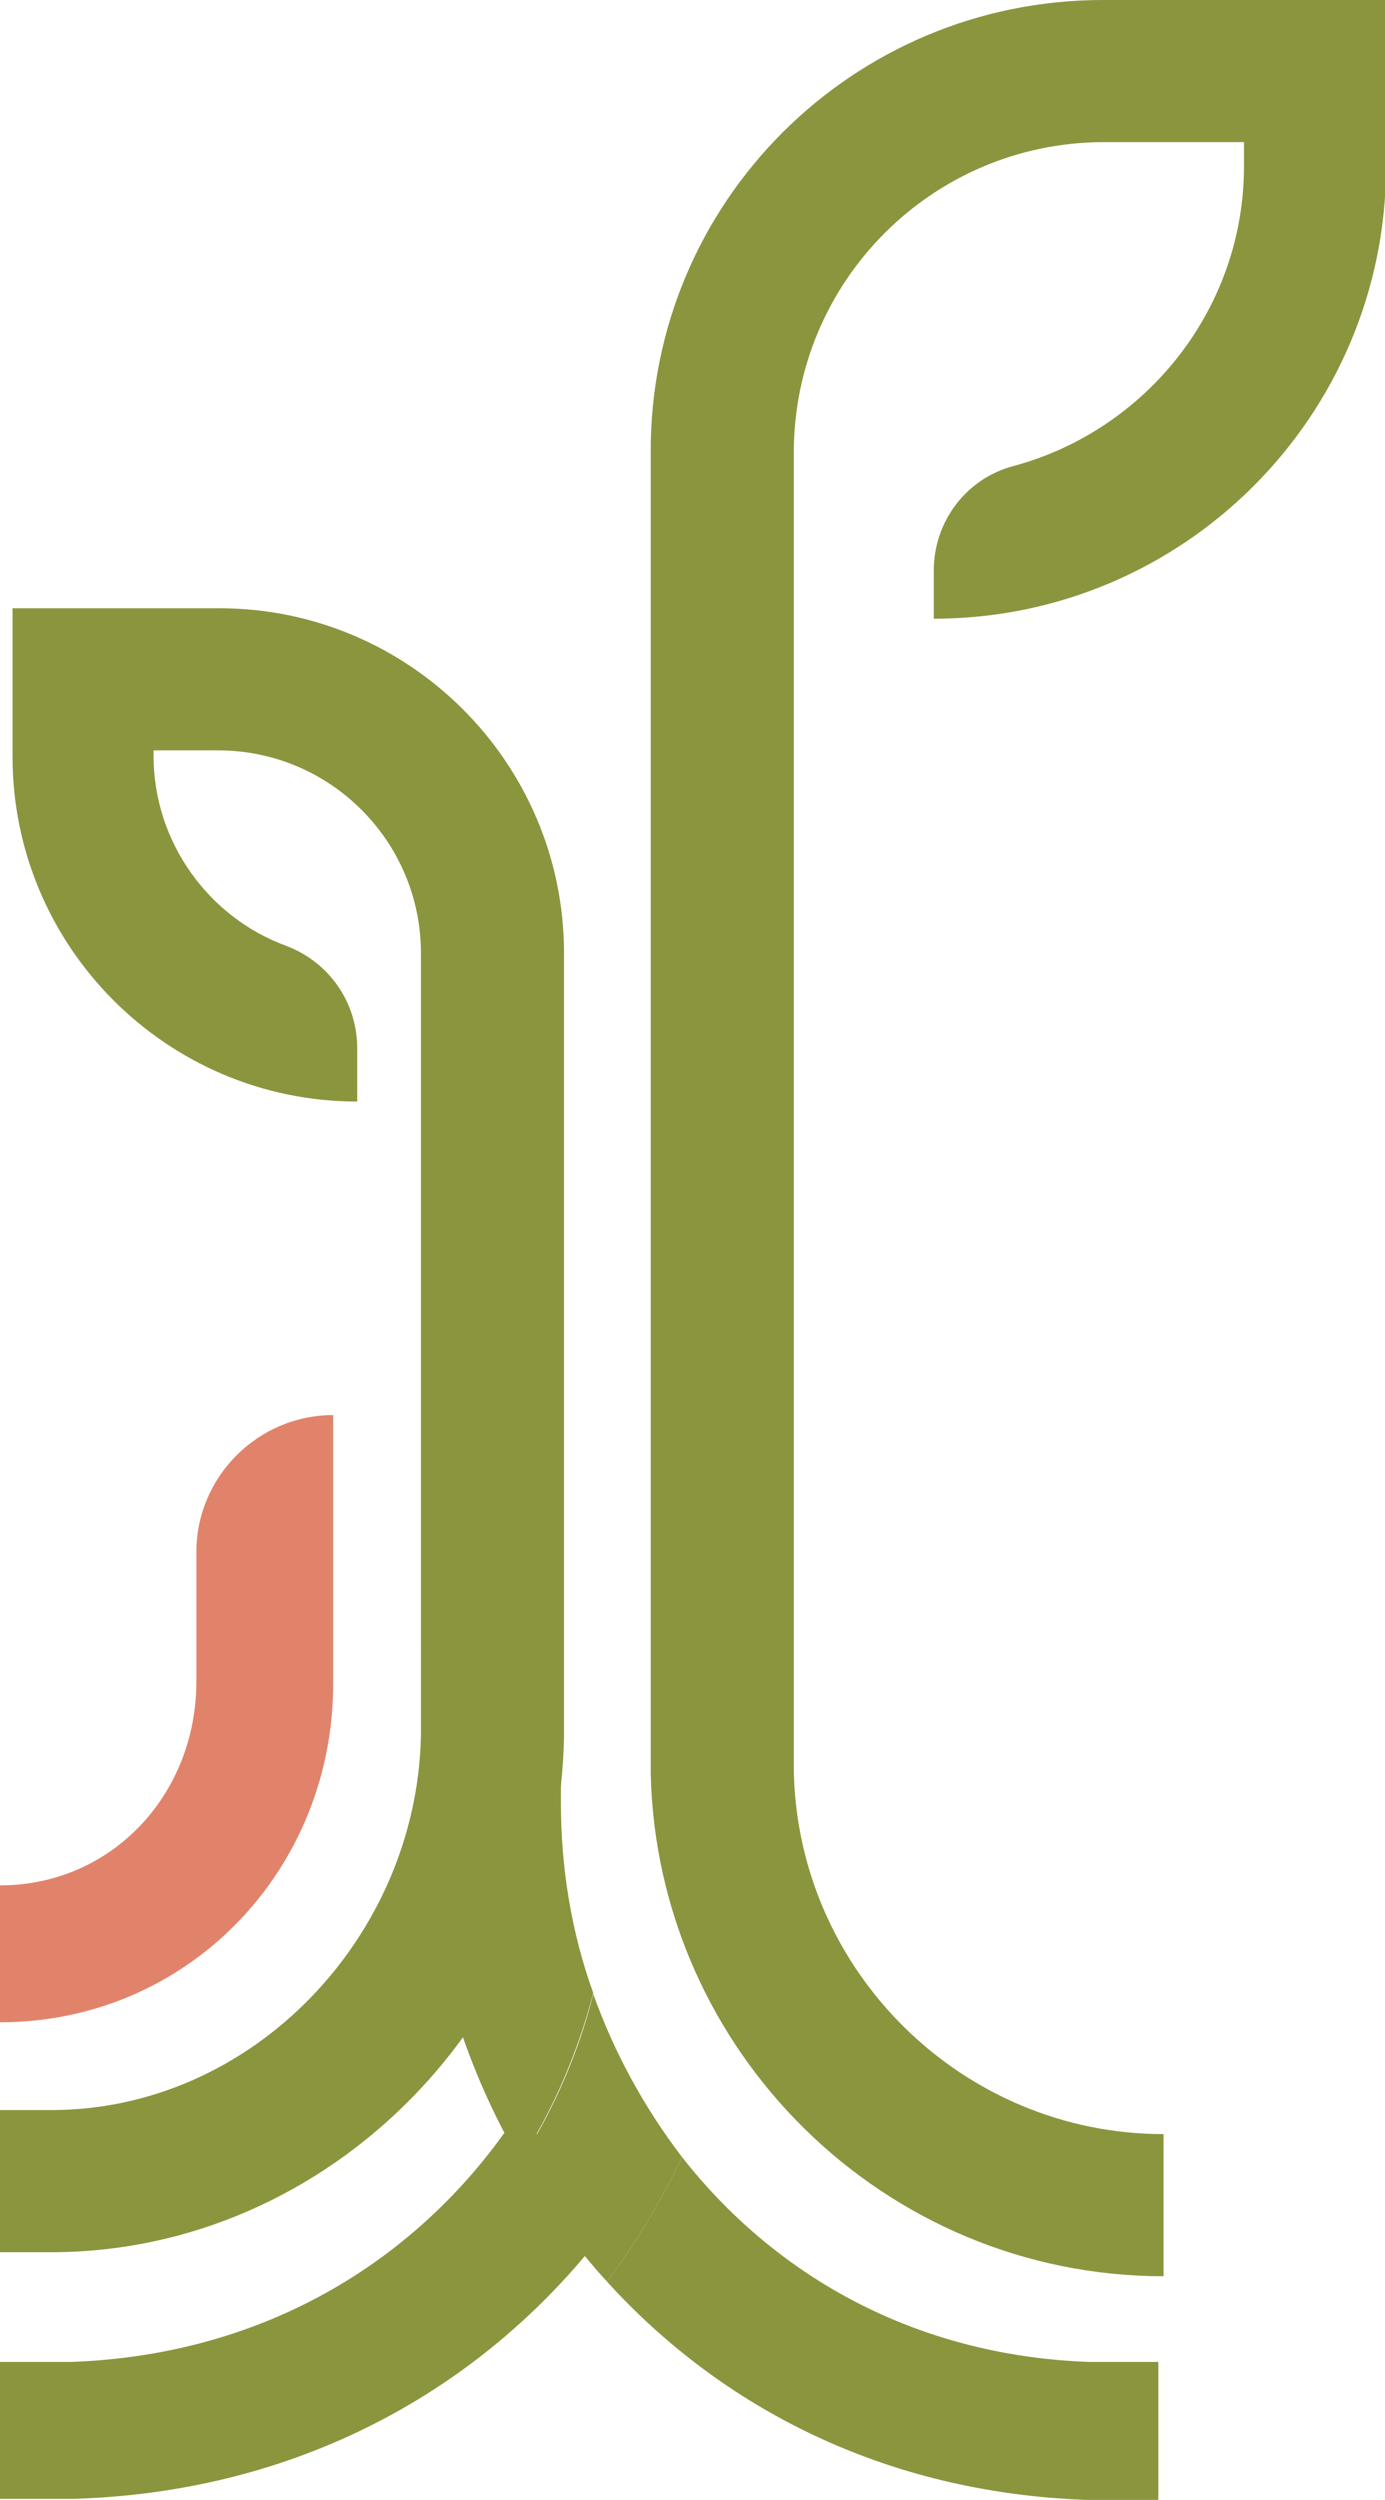
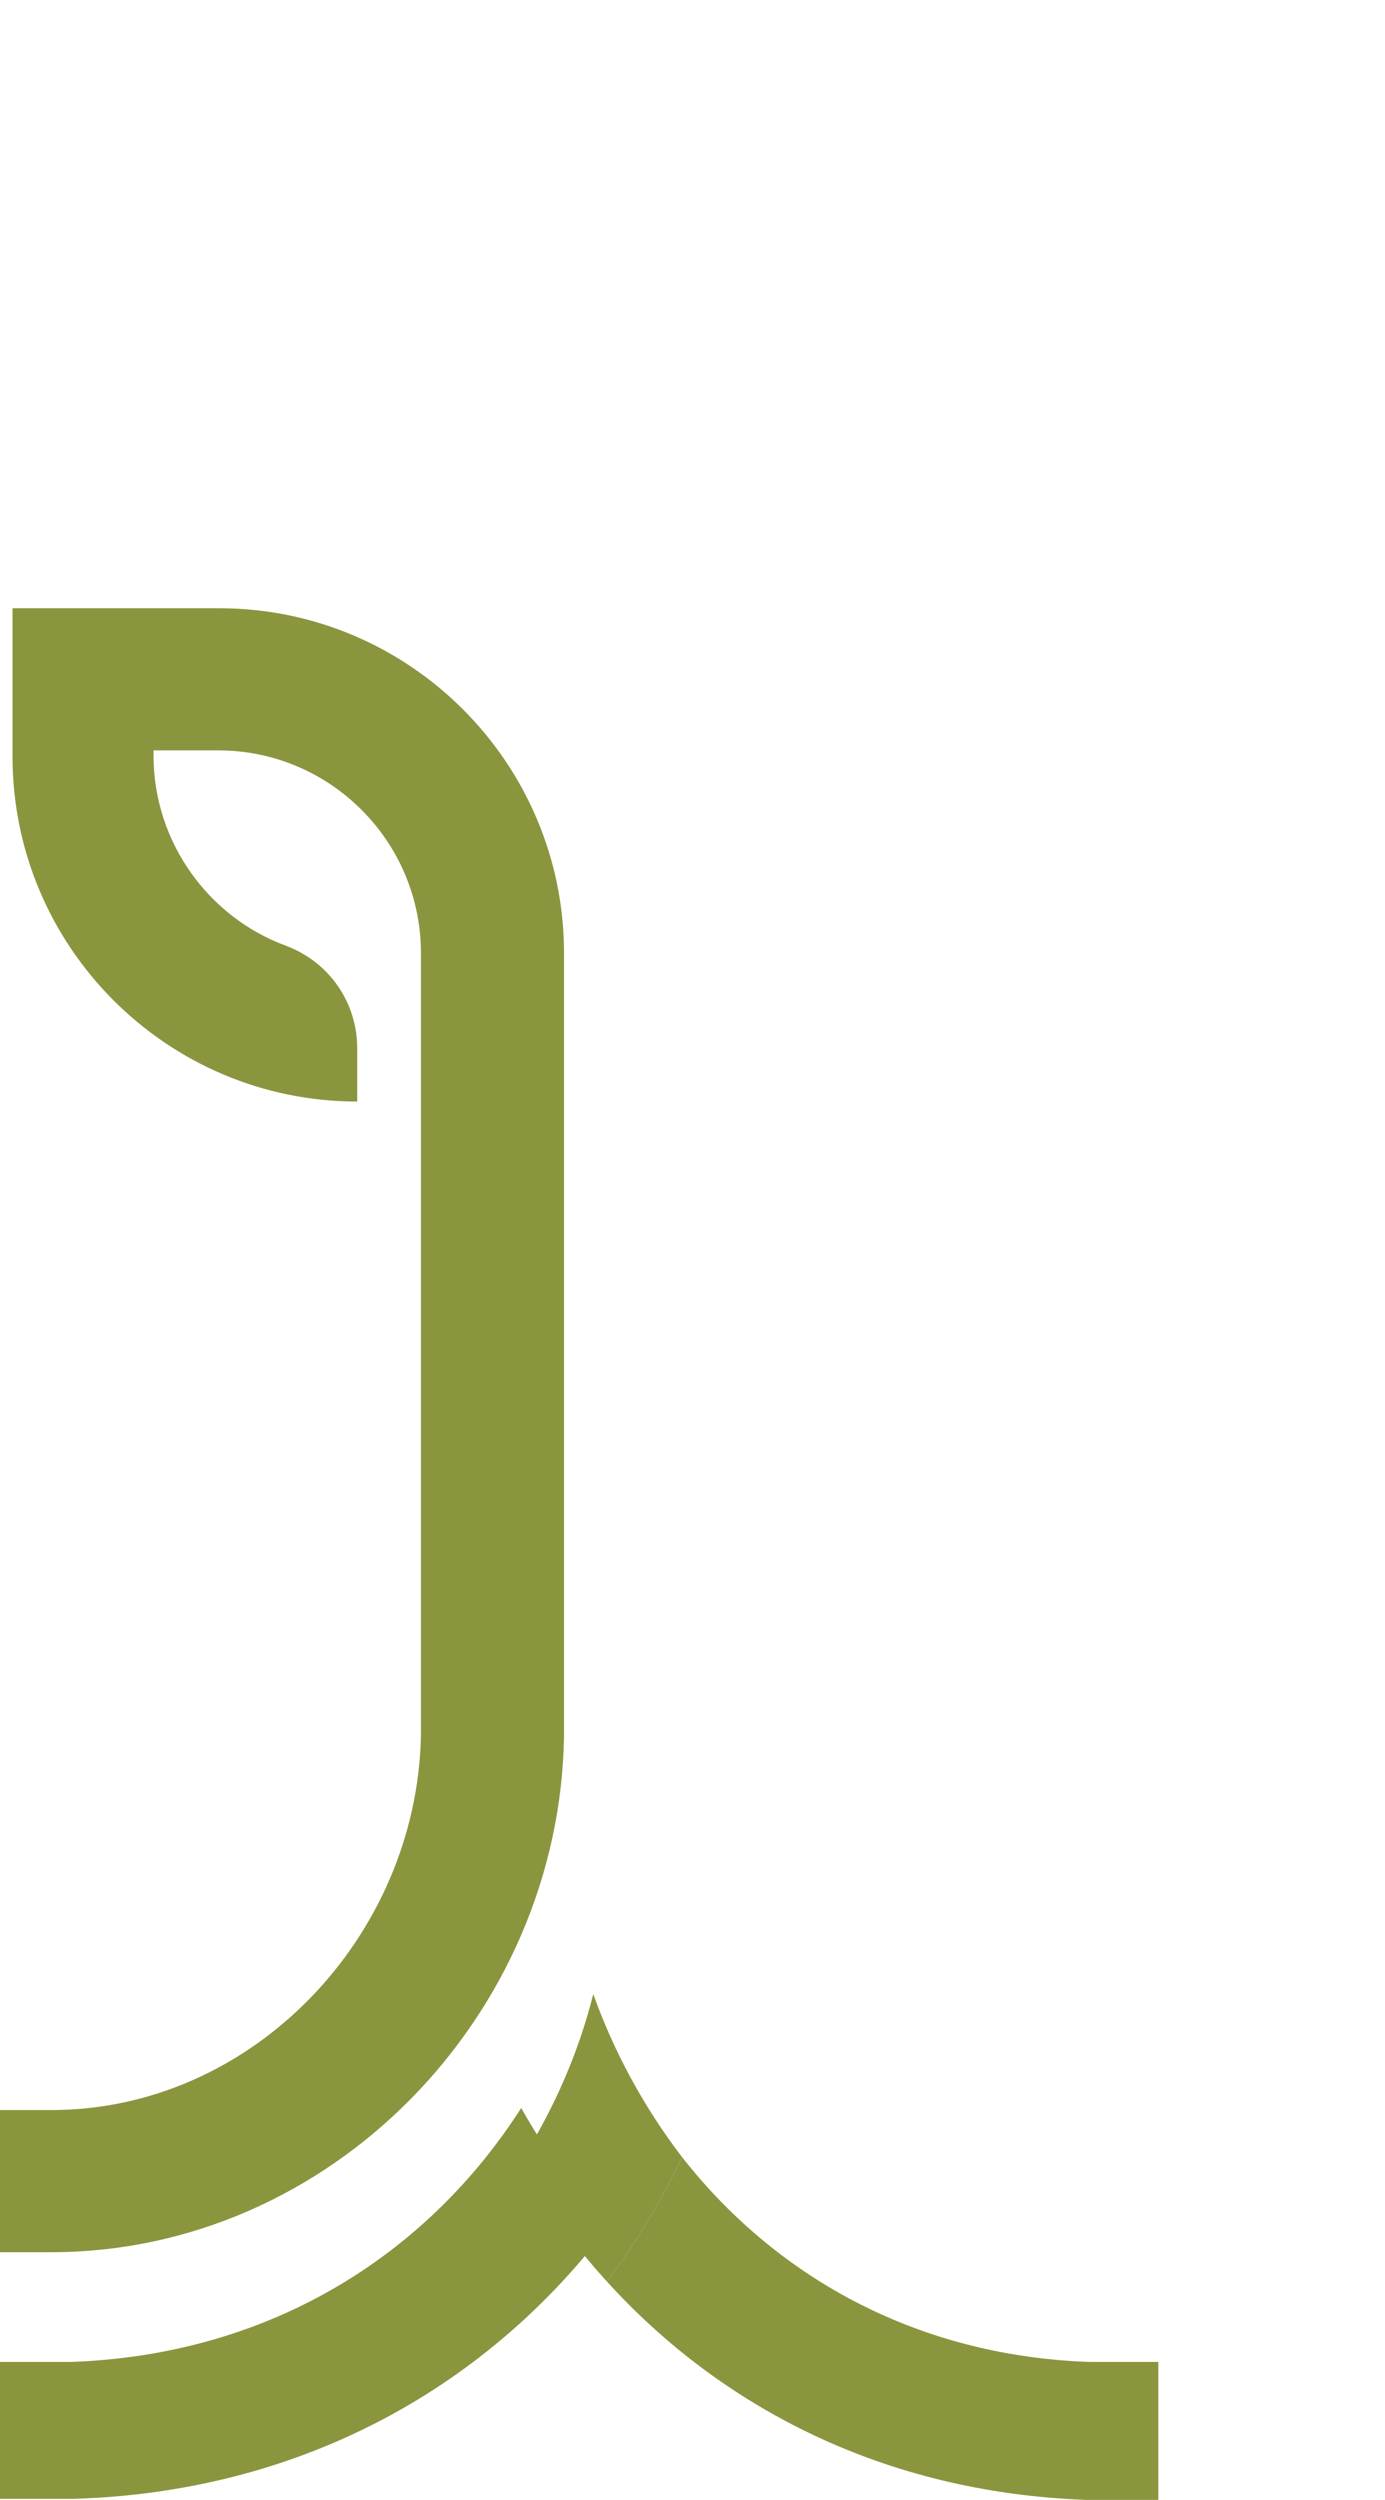
<svg xmlns="http://www.w3.org/2000/svg" id="Capa_1" x="0px" y="0px" viewBox="0 0 132.6 239.2" style="enable-background:new 0 0 132.6 239.2;" xml:space="preserve">
  <style type="text/css">
	.st0{fill:#8B953E;}
	.st1{fill:#E1836B;}
</style>
  <g>
    <g>
      <g>
        <g>
-           <path class="st0" d="M105.6,0h27.1v15.9c0,23.9-19.4,43.3-43.3,43.3v-4.6c0-4.7,3.1-8.8,7.6-10c12.7-3.4,22.1-15,22.1-28.7v-2.3      h-13.4c-16.4,0-29.7,13.3-29.7,29.7v126.2c0.4,19.2,16.2,34.7,35.4,34.7v13.6c-26.7,0-48.5-21.5-49.1-48.1h0V43.3      C62.2,19.4,81.6,0,105.6,0z" />
-         </g>
-         <path class="st1" d="M0,193.5v-13.1c10.7,0,18.8-8.7,18.8-19.5v-12.4c0-7.2,5.9-13.1,13.1-13.1l0,0v25.5     C32,178.9,18,193.5,0,193.5z" />
+           </g>
        <g>
          <path class="st0" d="M34.2,100.3v5.1c-18.2,0-33-14.8-33-33V58.2H21c18.2,0,33,14.8,33,33v74.9l0,0      c-0.4,26.7-22.3,49.4-49.1,49.4H0v-13.6h4.9c19.3,0,35-16.6,35.4-35.8V91.2c0-10.7-8.7-19.4-19.4-19.4h-6.2v0.5      c0,8.3,5.3,15.5,12.7,18.2C31.6,92.1,34.2,96,34.2,100.3z" />
-           <path class="st0" d="M53.7,172.5v-14.4H40.5v14.4c0,11.9,3.2,23.9,9.3,34.3c3.2-5,5.5-10.4,7-16.1      C54.7,184.9,53.7,178.7,53.7,172.5z" />
          <path class="st0" d="M104.3,226c-17-0.6-30.3-8.5-39-19.6c-2,4.2-4.4,8.2-7.2,11.9c10.9,12,26.5,20.2,45.9,20.9      c0.8,0,6.1,0,6.9,0V226C110.3,226,105.1,226,104.3,226z" />
          <path class="st0" d="M6.8,226c-0.7,0-6.1,0-6.8,0v13.1c0.8,0,6.3,0,7.1,0c22.5-0.7,40-11.3,51.1-26c-3.2-3.5-6-7.3-8.3-11.4      C41.2,215.3,26.4,225.3,6.8,226z" />
          <path class="st0" d="M56.8,190.8c-1.4,5.6-3.8,11.1-7,16.1c2.4,4.1,5.1,7.9,8.3,11.4c2.8-3.7,5.2-7.7,7.2-11.9      C61.7,201.7,58.8,196.4,56.8,190.8z" />
        </g>
      </g>
    </g>
  </g>
</svg>